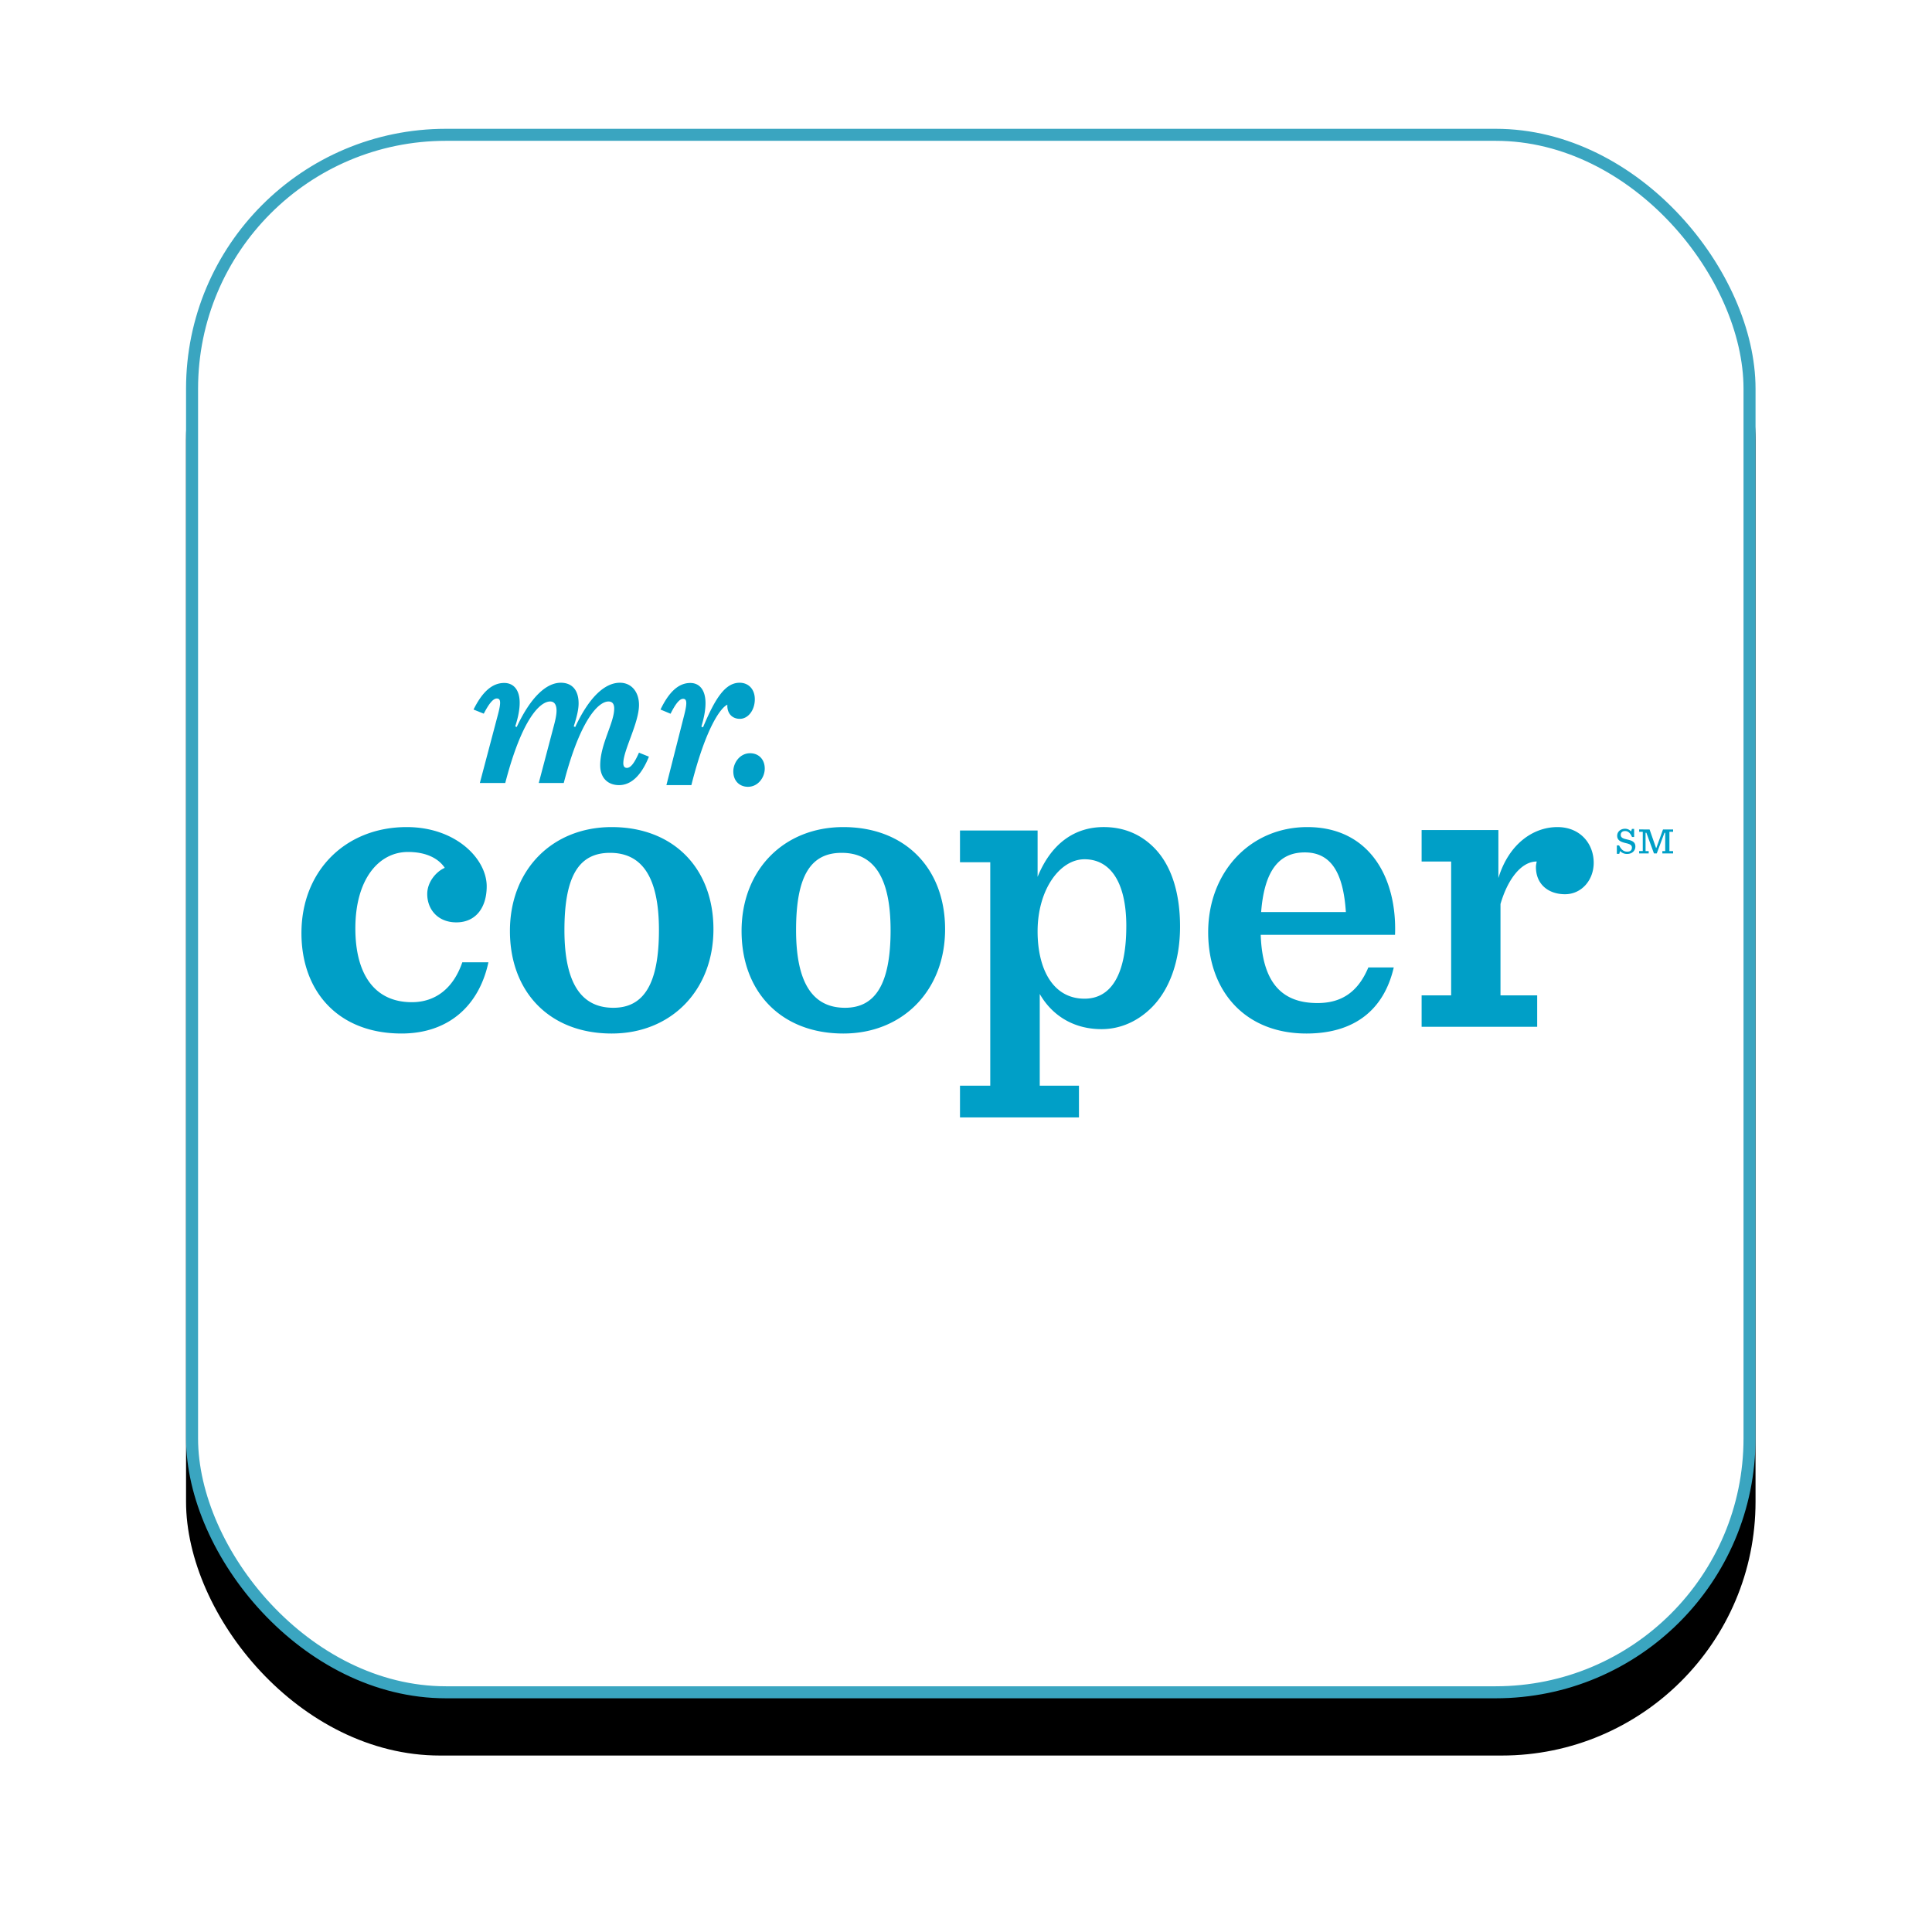
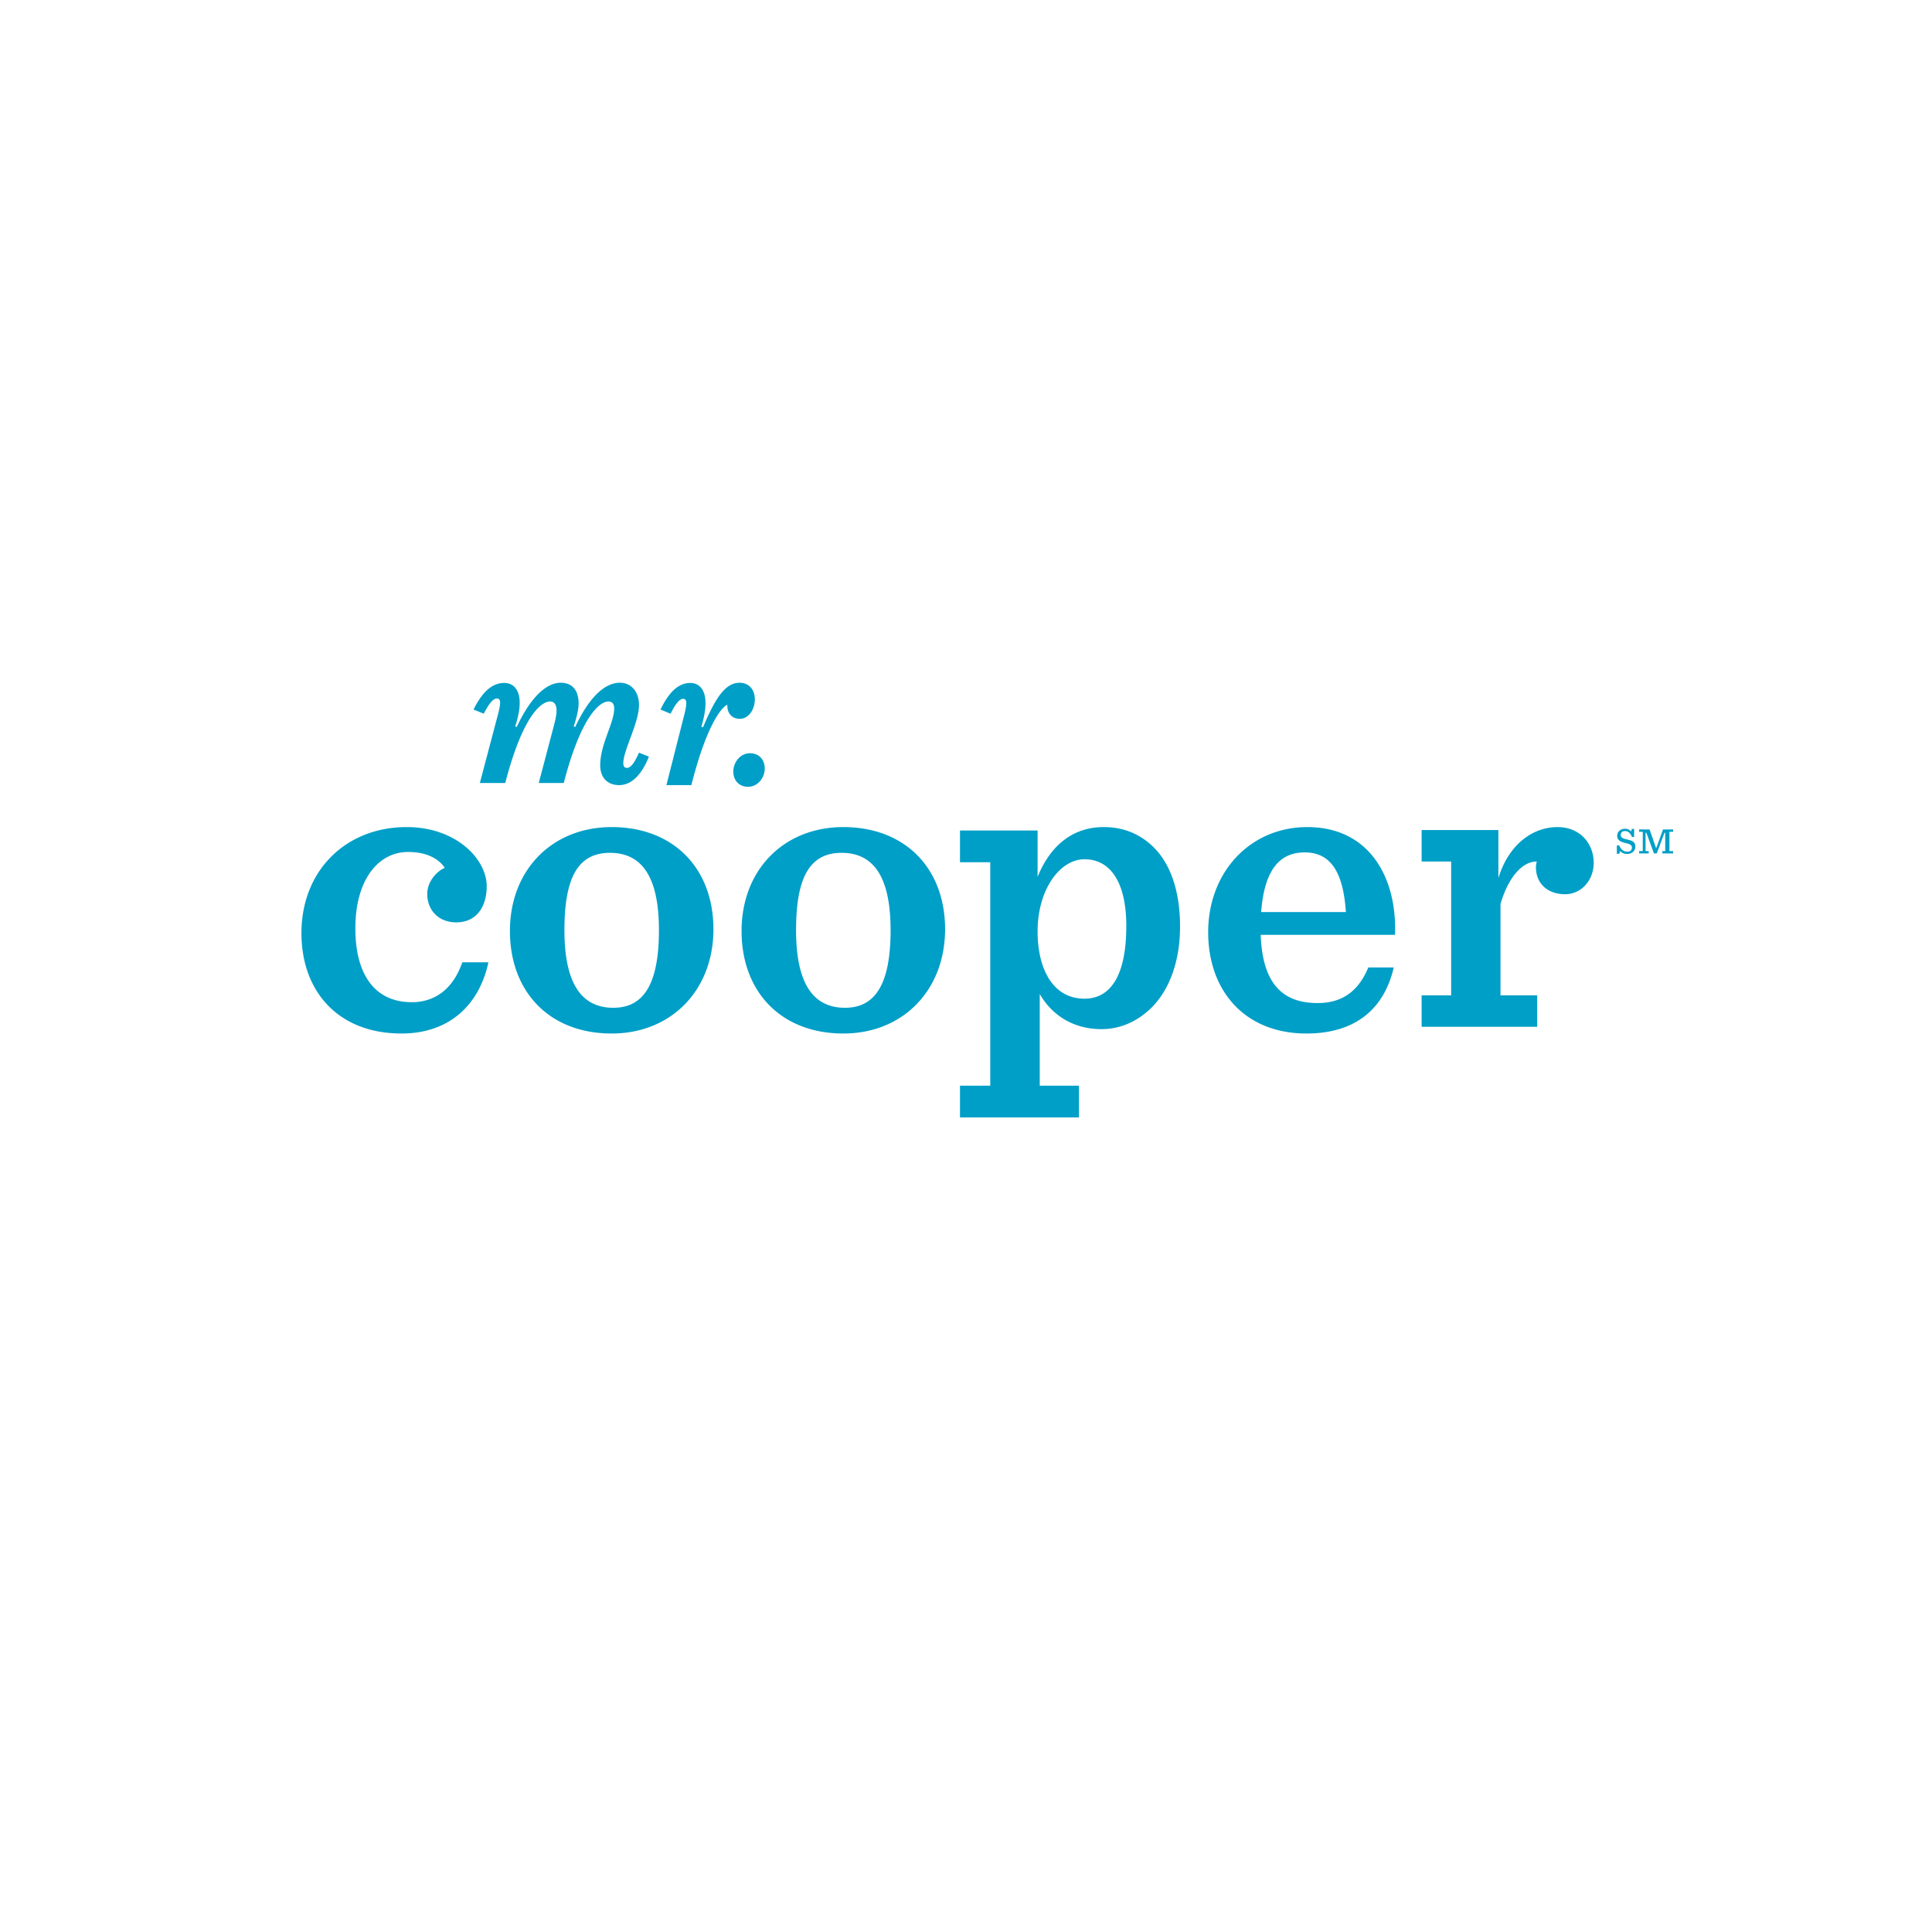
<svg xmlns="http://www.w3.org/2000/svg" xmlns:xlink="http://www.w3.org/1999/xlink" width="135" height="135" viewBox="0 0 135 135">
  <defs>
-     <rect id="b" width="109.67" height="109.67" rx="17.741" />
    <filter id="a" width="139.2%" height="139.2%" x="-19.6%" y="-16%" filterUnits="objectBoundingBox">
      <feOffset dy="4" in="SourceAlpha" result="shadowOffsetOuter1" />
      <feGaussianBlur in="shadowOffsetOuter1" result="shadowBlurOuter1" stdDeviation="6.5" />
      <feComposite in="shadowBlurOuter1" in2="SourceAlpha" operator="out" result="shadowBlurOuter1" />
      <feColorMatrix in="shadowBlurOuter1" values="0 0 0 0 0 0 0 0 0 0 0 0 0 0 0 0 0 0 0.12 0" />
    </filter>
  </defs>
  <g fill="none" fill-rule="evenodd">
    <g transform="translate(13 9)">
      <use fill="#000" filter="url(#a)" xlink:href="#b" />
-       <rect width="108.83" height="108.83" x=".42" y=".42" fill="#FFF" stroke="#3AA5C0" stroke-linejoin="square" stroke-width=".84" rx="17.741" />
    </g>
    <g fill="#009FC7" fill-rule="nonzero">
      <path d="M21.064 65.2c0-4.348 3.08-7.407 7.354-7.407 3.439 0 5.591 2.22 5.591 4.139 0 1.47-.748 2.519-2.122 2.519-1.286 0-2.033-.9-2.033-1.98 0-.87.658-1.589 1.225-1.829-.418-.63-1.255-1.11-2.57-1.11-2.034 0-3.678 1.89-3.678 5.339 0 3.209 1.345 5.158 3.946 5.158 1.645 0 2.9-.96 3.528-2.789h1.824c-.658 3.059-2.81 4.978-6.07 4.978-4.424 0-6.995-2.939-6.995-7.017M46.044 64.99c0-3.808-1.25-5.397-3.42-5.397-2.173 0-3.184 1.62-3.184 5.398 0 3.779 1.22 5.428 3.42 5.428 2.113 0 3.184-1.649 3.184-5.428m-10.412.06c0-4.259 2.945-7.258 7.11-7.258 4.314 0 7.11 2.88 7.11 7.138 0 4.259-2.945 7.287-7.11 7.287-4.344 0-7.11-2.909-7.11-7.167M62.23 64.99c0-3.808-1.249-5.397-3.42-5.397-2.172 0-3.184 1.62-3.184 5.398 0 3.779 1.22 5.428 3.421 5.428 2.113 0 3.184-1.649 3.184-5.428m-10.413.06c0-4.259 2.945-7.258 7.11-7.258 4.314 0 7.111 2.88 7.111 7.138 0 4.259-2.945 7.287-7.111 7.287-4.343 0-7.11-2.909-7.11-7.167M78.702 64.718c0-3.147-1.163-4.676-2.92-4.676-1.73 0-3.279 2.128-3.279 5.036 0 2.638 1.073 4.706 3.278 4.706 1.907 0 2.92-1.768 2.92-5.066M67.08 75.864h2.115V60.25H67.08v-2.218h5.423v3.238c.954-2.339 2.593-3.478 4.619-3.478 1.46 0 2.623.54 3.517 1.44 1.251 1.258 1.818 3.237 1.818 5.515 0 2.368-.716 4.377-1.967 5.636-.954.96-2.176 1.529-3.517 1.529-2.056 0-3.516-1.05-4.32-2.458v6.409h2.74v2.218H67.08v-2.218M88.123 63.731h5.921c-.177-2.699-1.006-4.168-2.871-4.168-1.688 0-2.813 1.11-3.05 4.168m-.03 1.59c.119 3.389 1.51 4.768 3.968 4.768 1.628 0 2.813-.72 3.553-2.489h1.776c-.68 2.94-2.724 4.618-6.1 4.618-4.321 0-6.868-2.998-6.868-7.077 0-4.199 2.931-7.348 6.928-7.348 4.323 0 6.277 3.509 6.129 7.528h-9.386M99.337 69.552h2.063v-9.354h-2.063v-2.197h5.364v3.355c.736-2.405 2.446-3.563 4.125-3.563 1.592 0 2.535 1.158 2.535 2.494 0 1.218-.855 2.198-2.004 2.198-1.15 0-2.033-.683-2.033-1.9 0-.12.029-.268.058-.387-1.09 0-2.033 1.247-2.534 2.97v6.384h2.564v2.197h-8.075v-2.197M45.344 52.873c-.575 1.43-1.324 1.988-2.086 1.988-.8 0-1.318-.52-1.318-1.383 0-1.487.978-2.96.978-3.971 0-.342-.149-.49-.4-.49-.652 0-1.94 1.13-3.125 5.695h-1.747l1.036-3.926c.133-.49.207-.848.207-1.13 0-.357-.118-.64-.444-.64-.68 0-1.955 1.13-3.14 5.696H33.53l1.274-4.818c.221-.848.177-1.086-.09-1.086-.274 0-.577.416-.91 1.06l-.715-.288c.586-1.183 1.267-1.858 2.144-1.858.636 0 1.08.461 1.08 1.383 0 .432-.088.967-.31 1.651l.103.045c.978-2.097 2.074-3.094 3.08-3.094.815 0 1.245.55 1.245 1.443 0 .416-.119.922-.34 1.606l.103.045c.977-2.097 2.073-3.094 3.124-3.094.815 0 1.333.655 1.333 1.547 0 1.264-1.096 3.168-1.096 4.075 0 .223.089.328.252.328.263 0 .525-.34.842-1.064l.696.28M46.153 49.58c.57-1.185 1.233-1.857 2.084-1.857.625 0 1.061.47 1.061 1.412 0 .44-.087.972-.29 1.64l.116.046c.843-2.005 1.54-3.114 2.558-3.114.61 0 1.061.44 1.061 1.155 0 .76-.465 1.367-1.046 1.367-.51 0-.902-.35-.873-.988-.421.183-1.468 1.474-2.514 5.62h-1.744l1.25-4.92c.218-.867.174-1.11-.088-1.11-.263 0-.554.407-.872 1.042l-.703-.294M51.24 53.904c0-.605.458-1.271 1.174-1.271.58 0 1.023.408 1.023 1.074 0 .606-.458 1.271-1.175 1.271-.58 0-1.022-.408-1.022-1.074M114.537 59.47h.253v-1.349h-.253v-.165l.73.005.448 1.287h.023l.465-1.287h.707v.16h-.258v1.35h.258v.164h-.752v-.165h.2v-1.28h-.051l-.54 1.445h-.195l-.53-1.446h-.057v1.281h.219v.165h-.667v-.165zm-1.558-.398h.156c.16.313.327.438.574.438.196 0 .322-.09.322-.285 0-.204-.19-.256-.454-.318-.287-.074-.575-.165-.575-.507 0-.268.219-.49.552-.49.167 0 .322.074.42.188l.057-.176h.155v.563h-.149c-.132-.307-.293-.415-.489-.415-.16 0-.298.085-.298.267 0 .217.2.262.436.32.317.073.587.153.587.494 0 .297-.236.519-.57.519a.652.652 0 0 1-.5-.205l-.057.199h-.167v-.592z" />
    </g>
  </g>
</svg>